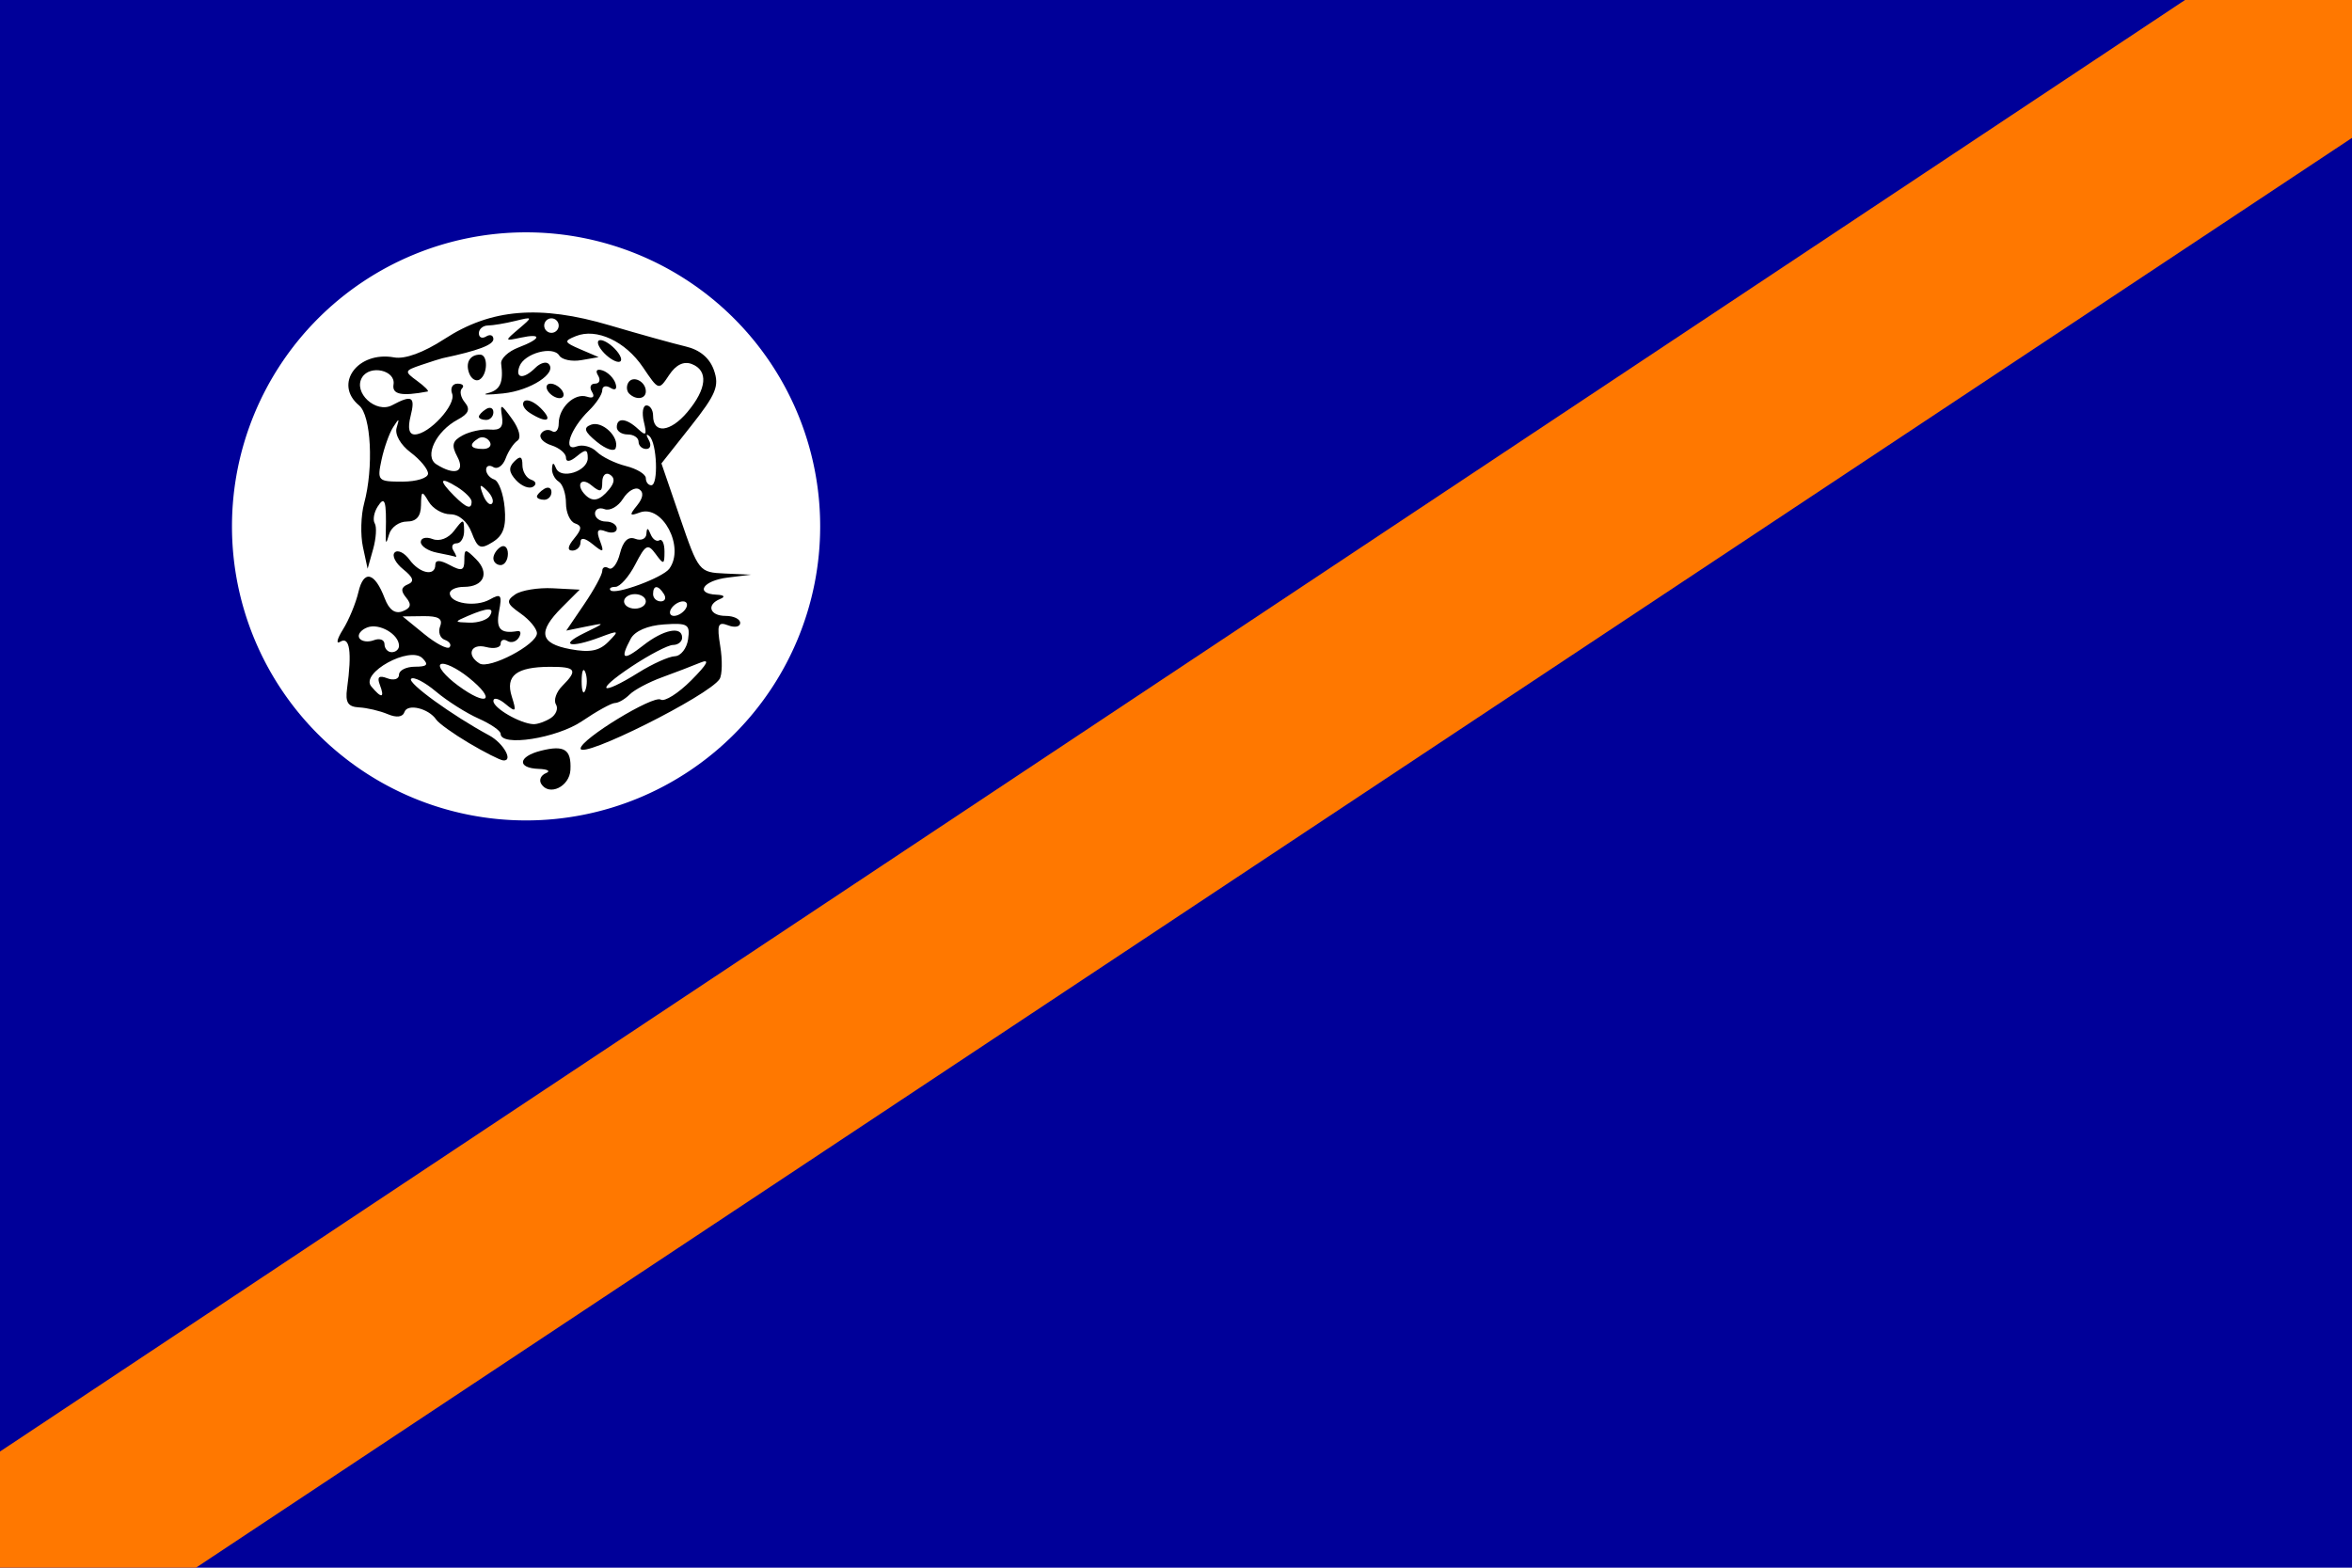
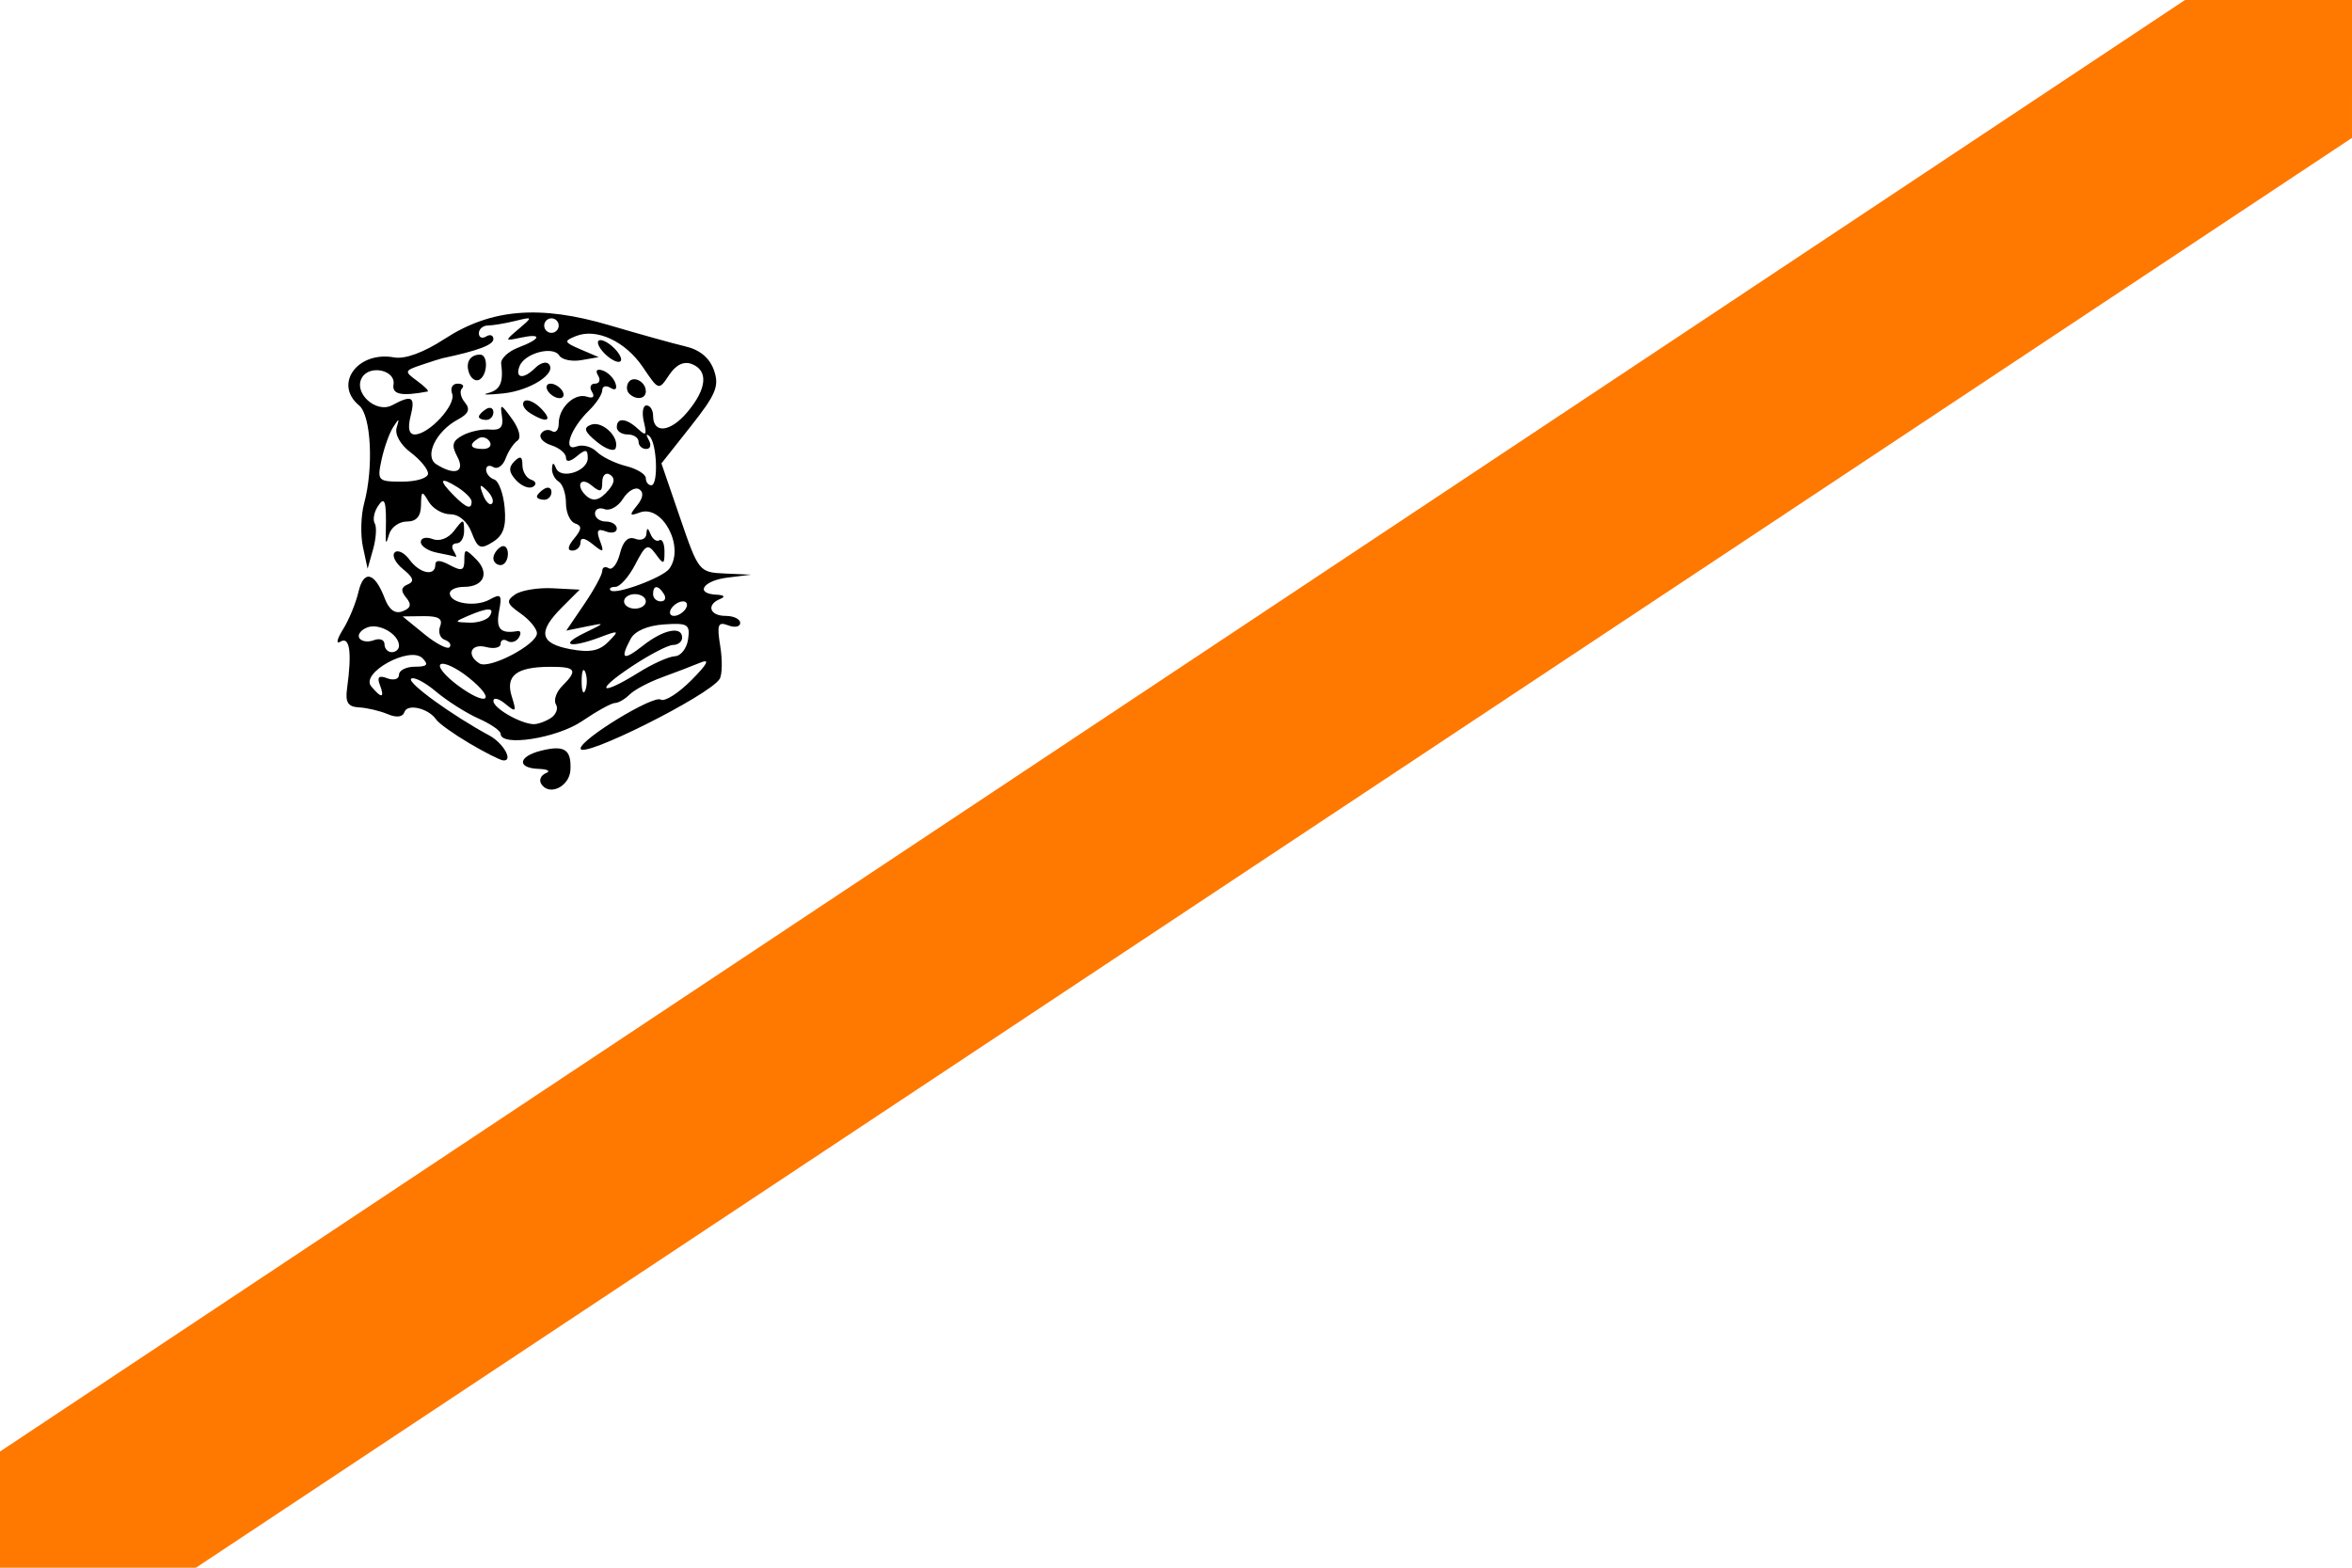
<svg xmlns="http://www.w3.org/2000/svg" version="1.0" width="972" height="648" id="svg2">
  <defs id="defs4" />
  <g id="layer1">
    <g id="g8061">
-       <rect width="972" height="648" x="0" y="0" style="opacity:1;fill:#000099;fill-opacity:1;fill-rule:evenodd;stroke:none;stroke-width:80;stroke-linecap:round;stroke-linejoin:miter;stroke-miterlimit:4;stroke-dasharray:none;stroke-opacity:1" id="rect2218" />
      <path d="M 0,599.987 L 0,648 L 80.994,647.998 L 971.996,56.999 L 972,2.8421709e-014 L 902.992,2.8421709e-014 L 0,599.987 z " style="fill:#ff7800;fill-opacity:1;fill-rule:evenodd;stroke:none;stroke-width:1px;stroke-linecap:butt;stroke-linejoin:miter;stroke-opacity:1" id="path4169" />
-       <path d="M -175.362 264.748 A 137.179 137.179 0 1 1  -449.72,264.748 A 137.179 137.179 0 1 1  -175.362 264.748 z" transform="matrix(0.886,0,0,0.886,494.32,-16.989)" style="opacity:1;fill:#ffffff;fill-opacity:1;fill-rule:evenodd;stroke:none;stroke-width:80;stroke-linecap:round;stroke-linejoin:miter;stroke-miterlimit:4;stroke-dasharray:none;stroke-opacity:1" id="path5140" />
      <path d="M 223.658,324.003 C 222.669,322.403 223.556,320.409 225.628,319.574 C 227.701,318.738 226.36,317.948 222.647,317.818 C 213.518,317.497 214.087,312.685 223.535,310.314 C 233.271,307.87 236.17,309.747 235.741,318.217 C 235.389,325.167 226.892,329.236 223.658,324.003 z M 193.776,307.125 C 187.385,303.335 181.31,298.976 180.276,297.439 C 177.157,292.798 168.362,290.686 167.161,294.289 C 166.45,296.423 163.901,296.753 160.217,295.189 C 157.016,293.831 151.697,292.575 148.397,292.4 C 143.782,292.154 142.636,290.35 143.431,284.581 C 145.518,269.442 144.544,262.827 140.586,265.273 C 138.765,266.399 139.279,264.116 141.729,260.2 C 144.179,256.285 147.058,249.313 148.128,244.708 C 150.301,235.355 154.854,236.448 158.986,247.315 C 160.801,252.088 163.259,253.87 166.378,252.673 C 169.808,251.357 170.199,249.854 167.848,247.022 C 165.535,244.235 165.722,242.719 168.522,241.561 C 171.372,240.382 170.868,238.726 166.616,235.3 C 163.437,232.739 161.859,229.619 163.111,228.367 C 164.363,227.115 167.114,228.451 169.223,231.336 C 173.432,237.092 179.897,238.388 179.897,233.475 C 179.897,231.37 181.829,231.404 185.897,233.581 C 190.834,236.223 191.897,235.862 191.897,231.544 C 191.897,226.708 192.279,226.677 196.752,231.15 C 202.471,236.869 199.956,242.581 191.72,242.581 C 188.517,242.581 185.897,243.773 185.897,245.231 C 185.897,249.433 196.522,251.089 202.394,247.803 C 207.047,245.199 207.548,245.837 206.237,252.695 C 204.848,259.96 206.833,262.084 213.87,260.862 C 215.23,260.626 215.474,261.838 214.413,263.555 C 213.351,265.273 211.226,265.902 209.69,264.953 C 208.154,264.003 206.897,264.53 206.897,266.123 C 206.897,267.716 204.197,268.313 200.897,267.45 C 194.59,265.801 192.573,270.79 198.152,274.239 C 202.234,276.761 221.897,266.431 221.897,261.765 C 221.897,259.866 218.86,256.183 215.147,253.579 C 209.365,249.524 209.042,248.396 212.897,245.714 C 215.372,243.992 222.384,242.842 228.479,243.159 L 239.562,243.734 L 232.229,251.067 C 222.099,261.197 223.045,265.962 235.657,268.328 C 243.733,269.843 247.662,269.085 251.407,265.29 C 256.077,260.559 255.856,260.438 247.952,263.408 C 235.61,268.045 230.899,266.824 241.397,261.708 C 250.355,257.343 250.359,257.331 242.209,258.993 L 234.021,260.664 L 241.459,249.704 C 245.55,243.676 248.897,237.502 248.897,235.985 C 248.897,234.468 250.103,233.972 251.577,234.883 C 253.051,235.794 255.132,233.051 256.203,228.787 C 257.5,223.62 259.607,221.595 262.523,222.714 C 264.928,223.637 267.004,222.748 267.134,220.737 C 267.312,217.982 267.745,218.01 268.89,220.85 C 269.726,222.922 271.355,224.034 272.51,223.32 C 273.666,222.606 274.611,224.713 274.611,228.003 C 274.611,233.425 274.271,233.519 270.973,229.008 C 267.73,224.574 266.813,225.041 262.539,233.307 C 259.901,238.408 256.203,242.581 254.32,242.581 C 252.437,242.581 251.549,243.232 252.345,244.029 C 254.325,246.009 273.87,238.799 276.601,235.081 C 283.144,226.176 273.748,208.333 264.365,211.845 C 260.143,213.425 259.982,212.984 263.293,208.91 C 265.815,205.805 266.114,203.451 264.141,202.232 C 262.465,201.196 259.458,202.966 257.46,206.165 C 255.462,209.365 252.043,211.298 249.862,210.461 C 247.681,209.624 245.897,210.434 245.897,212.26 C 245.897,214.087 247.922,215.581 250.397,215.581 C 252.872,215.581 254.897,216.889 254.897,218.487 C 254.897,220.085 252.857,220.61 250.363,219.653 C 246.946,218.342 246.345,219.289 247.925,223.497 C 249.773,228.421 249.422,228.595 244.959,224.964 C 241.662,222.282 239.897,222.02 239.897,224.214 C 239.897,226.066 238.382,227.581 236.53,227.581 C 234.341,227.581 234.603,225.836 237.28,222.593 C 240.49,218.705 240.571,217.327 237.647,216.343 C 235.585,215.649 233.897,211.898 233.897,208.008 C 233.897,204.118 232.547,200.101 230.897,199.081 C 229.247,198.061 228.004,195.619 228.134,193.654 C 228.305,191.075 228.762,191.035 229.778,193.513 C 231.761,198.35 242.897,194.829 242.897,189.364 C 242.897,185.689 242.058,185.543 238.397,188.581 C 235.6,190.902 233.897,191.118 233.897,189.151 C 233.897,187.41 231.177,185.122 227.853,184.067 C 224.529,183.012 222.598,180.874 223.561,179.316 C 224.524,177.758 226.568,177.26 228.104,178.209 C 229.64,179.159 230.897,177.734 230.897,175.044 C 230.897,168.484 237.464,162.27 242.591,163.979 C 245.099,164.815 245.906,164.023 244.638,161.97 C 243.485,160.106 244.052,158.581 245.897,158.581 C 247.742,158.581 248.309,157.056 247.156,155.192 C 245.908,153.172 246.669,152.339 249.042,153.13 C 251.231,153.859 253.619,156.247 254.349,158.436 C 255.14,160.809 254.307,161.57 252.286,160.322 C 250.422,159.17 248.897,159.604 248.897,161.287 C 248.897,162.97 246.413,166.763 243.377,169.714 C 235.715,177.164 232.401,186.797 238.276,184.543 C 240.722,183.604 244.463,184.576 246.59,186.703 C 248.716,188.829 254.156,191.498 258.677,192.632 C 263.198,193.767 266.897,196.02 266.897,197.638 C 266.897,199.257 267.909,200.581 269.147,200.581 C 272.163,200.582 271.519,183.142 268.399,180.314 C 267.044,179.086 266.906,179.769 268.093,181.831 C 269.28,183.894 268.821,185.581 267.074,185.581 C 265.327,185.581 263.897,184.231 263.897,182.581 C 263.897,180.931 261.872,179.581 259.397,179.581 C 256.922,179.581 254.897,178.231 254.897,176.581 C 254.897,172.476 258.878,172.815 263.705,177.331 C 266.991,180.405 267.42,179.864 266.086,174.331 C 265.191,170.619 265.682,167.581 267.178,167.581 C 268.673,167.581 269.897,169.494 269.897,171.831 C 269.897,179.438 277.028,178.697 284.041,170.363 C 292.15,160.726 292.845,153.14 285.864,150.462 C 282.569,149.197 279.346,150.766 276.531,155.006 C 272.236,161.474 272.224,161.471 265.721,151.821 C 258.469,141.059 246.511,135.497 237.998,138.926 C 232.893,140.982 233.062,141.468 239.897,144.402 L 247.397,147.622 L 240.236,148.864 C 236.298,149.547 232.2,148.689 231.129,146.957 C 228.573,142.821 216.763,145.999 214.699,151.377 C 212.731,156.506 216.405,156.873 221.247,152.031 C 223.2,150.079 225.655,149.339 226.704,150.388 C 230.462,154.146 219.276,161.438 207.944,162.617 C 201.593,163.278 198.76,163.221 201.647,162.491 C 206.744,161.203 208.133,158.107 207.116,150.309 C 206.845,148.234 210.06,145.23 214.26,143.633 C 223.709,140.041 224.234,137.644 215.147,139.585 C 208.456,141.014 208.45,140.982 214.397,135.929 C 220.298,130.916 220.273,130.862 212.897,132.665 C 208.772,133.674 203.71,134.518 201.647,134.54 C 199.585,134.563 197.897,136.011 197.897,137.758 C 197.897,139.506 199.247,140.101 200.897,139.081 C 202.547,138.062 203.897,138.55 203.897,140.166 C 203.897,142.566 197.471,144.981 182.897,148.059 C 182.072,148.234 178.107,149.493 174.086,150.859 C 167.083,153.237 167.013,153.515 172.41,157.461 C 175.508,159.727 177.448,161.694 176.72,161.831 C 165.921,163.871 161.95,163.056 162.63,158.94 C 163.599,153.077 152.953,150.637 149.658,155.968 C 145.794,162.219 155.353,171.084 162.077,167.485 C 170.334,163.066 171.717,163.904 169.665,172.081 C 168.438,176.972 169.04,179.581 171.397,179.581 C 177.292,179.581 188.595,167.286 186.859,162.762 C 185.977,160.463 186.975,158.581 189.076,158.581 C 191.178,158.581 192.009,159.47 190.923,160.555 C 189.837,161.641 190.375,164.247 192.117,166.346 C 194.454,169.162 193.679,171.022 189.16,173.441 C 180.15,178.262 175.188,188.654 180.337,191.917 C 188.001,196.773 192.404,195.135 188.964,188.707 C 186.47,184.046 186.939,182.235 191.234,179.936 C 194.211,178.343 199.29,177.274 202.522,177.56 C 206.839,177.943 208.145,176.49 207.445,172.081 C 206.593,166.708 207.026,166.821 211.594,173.158 C 214.588,177.312 215.51,181.028 213.827,182.158 C 212.25,183.216 210.055,186.529 208.949,189.521 C 207.844,192.513 205.58,194.121 203.918,193.094 C 202.257,192.067 200.897,192.544 200.897,194.154 C 200.897,195.764 202.408,197.585 204.255,198.2 C 206.102,198.816 208.038,204.059 208.558,209.852 C 209.263,217.717 208.02,221.31 203.648,224.041 C 198.542,227.229 197.425,226.73 194.919,220.139 C 193.187,215.583 189.692,212.581 186.12,212.581 C 182.862,212.581 178.819,210.219 177.137,207.331 C 174.407,202.642 174.07,202.803 173.988,208.831 C 173.926,213.464 172.084,215.581 168.117,215.581 C 164.938,215.581 161.651,217.944 160.812,220.831 C 159.553,225.163 159.313,225.032 159.437,220.081 C 159.767,206.958 159.048,204.698 156.049,209.438 C 154.533,211.834 154.006,214.948 154.877,216.358 C 155.749,217.768 155.441,222.558 154.193,227.001 L 151.924,235.081 L 149.987,226.081 C 148.921,221.131 149.14,213.04 150.473,208.101 C 154.477,193.268 153.372,171.71 148.397,167.581 C 137.751,158.745 147.785,144.993 162.881,147.73 C 167.377,148.546 175.038,145.741 183.694,140.11 C 202.928,127.599 223.083,125.94 252.011,134.489 C 264.323,138.128 278.433,142.052 283.366,143.21 C 289.237,144.588 293.268,147.969 295.038,153.002 C 297.341,159.551 295.935,162.974 285.543,176.122 L 273.344,191.554 L 281.064,214.068 C 288.681,236.282 288.927,236.587 299.59,237.061 L 310.397,237.541 L 300.647,238.751 C 290.466,240.015 287.032,245.407 296.147,245.818 C 299.283,245.959 299.887,246.664 297.647,247.568 C 291.768,249.94 293.257,254.581 299.897,254.581 C 303.197,254.581 305.897,255.889 305.897,257.487 C 305.897,259.085 303.659,259.534 300.923,258.484 C 296.699,256.863 296.206,258.161 297.654,267.085 C 298.592,272.866 298.468,278.985 297.378,280.683 C 292.956,287.573 239.839,314.107 239.951,309.371 C 240.042,305.505 269.948,287.258 273.051,289.176 C 274.653,290.166 280.336,286.578 285.68,281.202 C 292.44,274.403 293.571,272.184 289.397,273.91 C 286.097,275.275 278.966,278.007 273.551,279.982 C 268.135,281.958 262.128,285.15 260.201,287.077 C 258.274,289.004 255.545,290.581 254.138,290.581 C 252.73,290.581 246.612,293.956 240.541,298.081 C 230.087,305.184 206.897,308.791 206.897,303.313 C 206.897,302.066 202.782,299.224 197.752,296.998 C 192.723,294.771 184.81,289.754 180.169,285.849 C 175.527,281.943 170.903,279.575 169.891,280.586 C 168.25,282.228 186.882,295.73 202.16,303.972 C 208.102,307.177 212.337,314.8 207.897,314.298 C 206.522,314.142 200.168,310.914 193.776,307.125 z M 227.531,296.87 C 229.805,295.43 230.805,292.86 229.754,291.158 C 228.702,289.457 229.879,286.027 232.369,283.537 C 238.954,276.952 238.045,275.575 227.147,275.627 C 213.374,275.692 208.773,279.312 211.509,287.933 C 213.52,294.271 213.233,294.594 208.83,290.94 C 206.117,288.688 203.897,288.155 203.897,289.755 C 203.897,292.689 214.841,299.041 220.397,299.332 C 222.047,299.418 225.257,298.31 227.531,296.87 z M 193.572,279.99 C 188.718,276.112 183.571,273.664 182.135,274.552 C 180.699,275.439 183.899,279.393 189.246,283.338 C 201.567,292.429 205.413,289.453 193.572,279.99 z M 156.969,283.047 C 155.724,279.802 156.604,279.04 160.063,280.368 C 162.722,281.388 164.897,280.728 164.897,278.902 C 164.897,277.075 167.867,275.581 171.497,275.581 C 176.544,275.581 177.269,274.753 174.58,272.064 C 169.379,266.863 148.809,278.154 153.402,283.689 C 157.696,288.863 159.104,288.61 156.969,283.047 z M 241.884,277.831 C 241.052,275.768 240.371,277.456 240.371,281.581 C 240.371,285.706 241.052,287.393 241.884,285.331 C 242.716,283.268 242.716,279.893 241.884,277.831 z M 263.897,277.996 C 269.672,274.386 276.422,271.354 278.897,271.257 C 281.372,271.16 283.835,267.994 284.37,264.222 C 285.246,258.045 284.254,257.436 274.389,258.101 C 267.657,258.554 262.368,260.833 260.666,264.012 C 256.08,272.581 257.483,273.342 265.802,266.799 C 274.224,260.174 281.897,258.64 281.897,263.581 C 281.897,265.231 280.209,266.587 278.147,266.594 C 276.084,266.601 268.322,270.645 260.897,275.581 C 245.443,285.854 248.014,287.923 263.897,277.996 z M 164.897,266.948 C 164.897,262.174 156.747,257.443 151.795,259.343 C 149.12,260.37 147.642,262.359 148.51,263.764 C 149.379,265.169 152.071,265.558 154.493,264.629 C 156.915,263.699 158.897,264.433 158.897,266.26 C 158.897,268.086 160.247,269.581 161.897,269.581 C 163.547,269.581 164.897,268.396 164.897,266.948 z M 183.816,264.476 C 181.846,263.771 180.978,261.255 181.887,258.887 C 183.09,255.752 181.208,254.61 174.968,254.689 L 166.397,254.797 L 175.28,262.056 C 180.165,266.049 184.89,268.515 185.78,267.537 C 186.669,266.56 185.785,265.182 183.816,264.476 z M 202.397,254.581 C 204.59,251.033 201.655,251.033 193.397,254.581 C 187.612,257.067 187.633,257.167 193.97,257.37 C 197.585,257.486 201.377,256.231 202.397,254.581 z M 283.397,251.581 C 284.417,249.931 283.901,248.581 282.251,248.581 C 280.601,248.581 278.417,249.931 277.397,251.581 C 276.377,253.231 276.893,254.581 278.543,254.581 C 280.193,254.581 282.377,253.231 283.397,251.581 z M 266.897,248.581 C 266.897,246.931 264.872,245.581 262.397,245.581 C 259.922,245.581 257.897,246.931 257.897,248.581 C 257.897,250.231 259.922,251.581 262.397,251.581 C 264.872,251.581 266.897,250.231 266.897,248.581 z M 274.397,245.581 C 272.021,241.737 269.897,241.737 269.897,245.581 C 269.897,247.231 271.327,248.581 273.074,248.581 C 274.821,248.581 275.417,247.231 274.397,245.581 z M 194.897,207.303 C 194.897,206.05 192.197,203.338 188.897,201.277 C 181.703,196.785 181.13,198.385 187.611,204.867 C 192.808,210.063 194.897,210.762 194.897,207.303 z M 201.269,202.781 C 198.306,199.84 197.962,200.185 199.59,204.46 C 200.717,207.419 202.394,209.084 203.318,208.16 C 204.241,207.237 203.32,204.816 201.269,202.781 z M 251.675,202.348 C 254.077,199.455 254.193,197.5 252.043,196.171 C 250.313,195.102 248.897,196.497 248.897,199.271 C 248.897,203.415 248.094,203.649 244.397,200.581 C 240.051,196.975 237.836,200.52 241.897,204.581 C 244.961,207.645 247.821,206.992 251.675,202.348 z M 176.897,195.751 C 176.897,193.92 173.65,189.983 169.682,187.003 C 165.528,183.884 163.079,179.57 163.909,176.833 C 165.154,172.729 164.957,172.694 162.468,176.581 C 160.883,179.056 158.723,185.131 157.668,190.081 C 155.822,198.742 156.149,199.081 166.323,199.081 C 172.139,199.081 176.897,197.583 176.897,195.751 z M 202.367,182.532 C 201.33,180.855 199.226,180.26 197.69,181.209 C 193.529,183.781 194.305,185.581 199.574,185.581 C 202.146,185.581 203.403,184.209 202.367,182.532 z M 230.897,134.581 C 230.897,132.931 229.547,131.581 227.897,131.581 C 226.247,131.581 224.897,132.931 224.897,134.581 C 224.897,136.231 226.247,137.581 227.897,137.581 C 229.547,137.581 230.897,136.231 230.897,134.581 z M 203.897,230.758 C 203.897,229.205 205.247,227.101 206.897,226.081 C 208.547,225.061 209.897,226.332 209.897,228.904 C 209.897,231.476 208.547,233.581 206.897,233.581 C 205.247,233.581 203.897,232.311 203.897,230.758 z M 180.647,228.464 C 176.935,227.749 173.897,225.763 173.897,224.051 C 173.897,222.34 176.094,221.782 178.778,222.812 C 181.683,223.927 185.288,222.539 187.683,219.383 C 191.496,214.359 191.711,214.356 191.802,219.331 C 191.854,222.219 190.467,224.581 188.72,224.581 C 186.973,224.581 186.377,225.931 187.397,227.581 C 188.417,229.231 188.834,230.397 188.324,230.172 C 187.814,229.948 184.36,229.179 180.647,228.464 z M 221.897,205.258 C 221.897,204.53 223.247,203.101 224.897,202.081 C 226.547,201.061 227.897,201.657 227.897,203.404 C 227.897,205.151 226.547,206.581 224.897,206.581 C 223.247,206.581 221.897,205.986 221.897,205.258 z M 213.296,198.517 C 210.276,195.251 210.078,193.2 212.546,190.732 C 215.014,188.264 215.897,188.659 215.897,192.231 C 215.897,194.899 217.518,197.621 219.499,198.282 C 221.557,198.968 221.879,200.226 220.249,201.217 C 218.681,202.171 215.552,200.956 213.296,198.517 z M 246.69,182.658 C 241.513,178.436 240.95,176.819 244.221,175.564 C 248.855,173.786 256.087,180.649 254.431,185.253 C 253.862,186.833 250.379,185.666 246.69,182.658 z M 197.897,172.258 C 197.897,171.531 199.247,170.101 200.897,169.081 C 202.547,168.061 203.897,168.657 203.897,170.404 C 203.897,172.152 202.547,173.581 200.897,173.581 C 199.247,173.581 197.897,172.986 197.897,172.258 z M 218.984,170.698 C 216.557,169.163 215.48,166.998 216.591,165.887 C 217.702,164.776 220.797,166.053 223.468,168.724 C 228.747,174.003 226.071,175.181 218.984,170.698 z M 226.397,161.581 C 225.377,159.931 225.893,158.581 227.543,158.581 C 229.193,158.581 231.377,159.931 232.397,161.581 C 233.417,163.231 232.901,164.581 231.251,164.581 C 229.601,164.581 227.417,163.231 226.397,161.581 z M 259.979,162.663 C 258.923,161.608 258.792,159.561 259.686,158.114 C 261.603,155.011 266.897,157.687 266.897,161.758 C 266.897,164.984 262.831,165.515 259.979,162.663 z M 193.918,154.357 C 192.23,149.958 194.175,146.581 198.397,146.581 C 201.747,146.581 201.599,154.793 198.211,156.887 C 196.734,157.8 194.802,156.662 193.918,154.357 z M 248.897,145.081 C 246.814,142.571 246.489,140.581 248.162,140.581 C 249.812,140.581 252.843,142.606 254.897,145.081 C 256.98,147.591 257.305,149.581 255.632,149.581 C 253.982,149.581 250.951,147.556 248.897,145.081 z " style="fill:#000000" id="path6121" />
    </g>
  </g>
</svg>